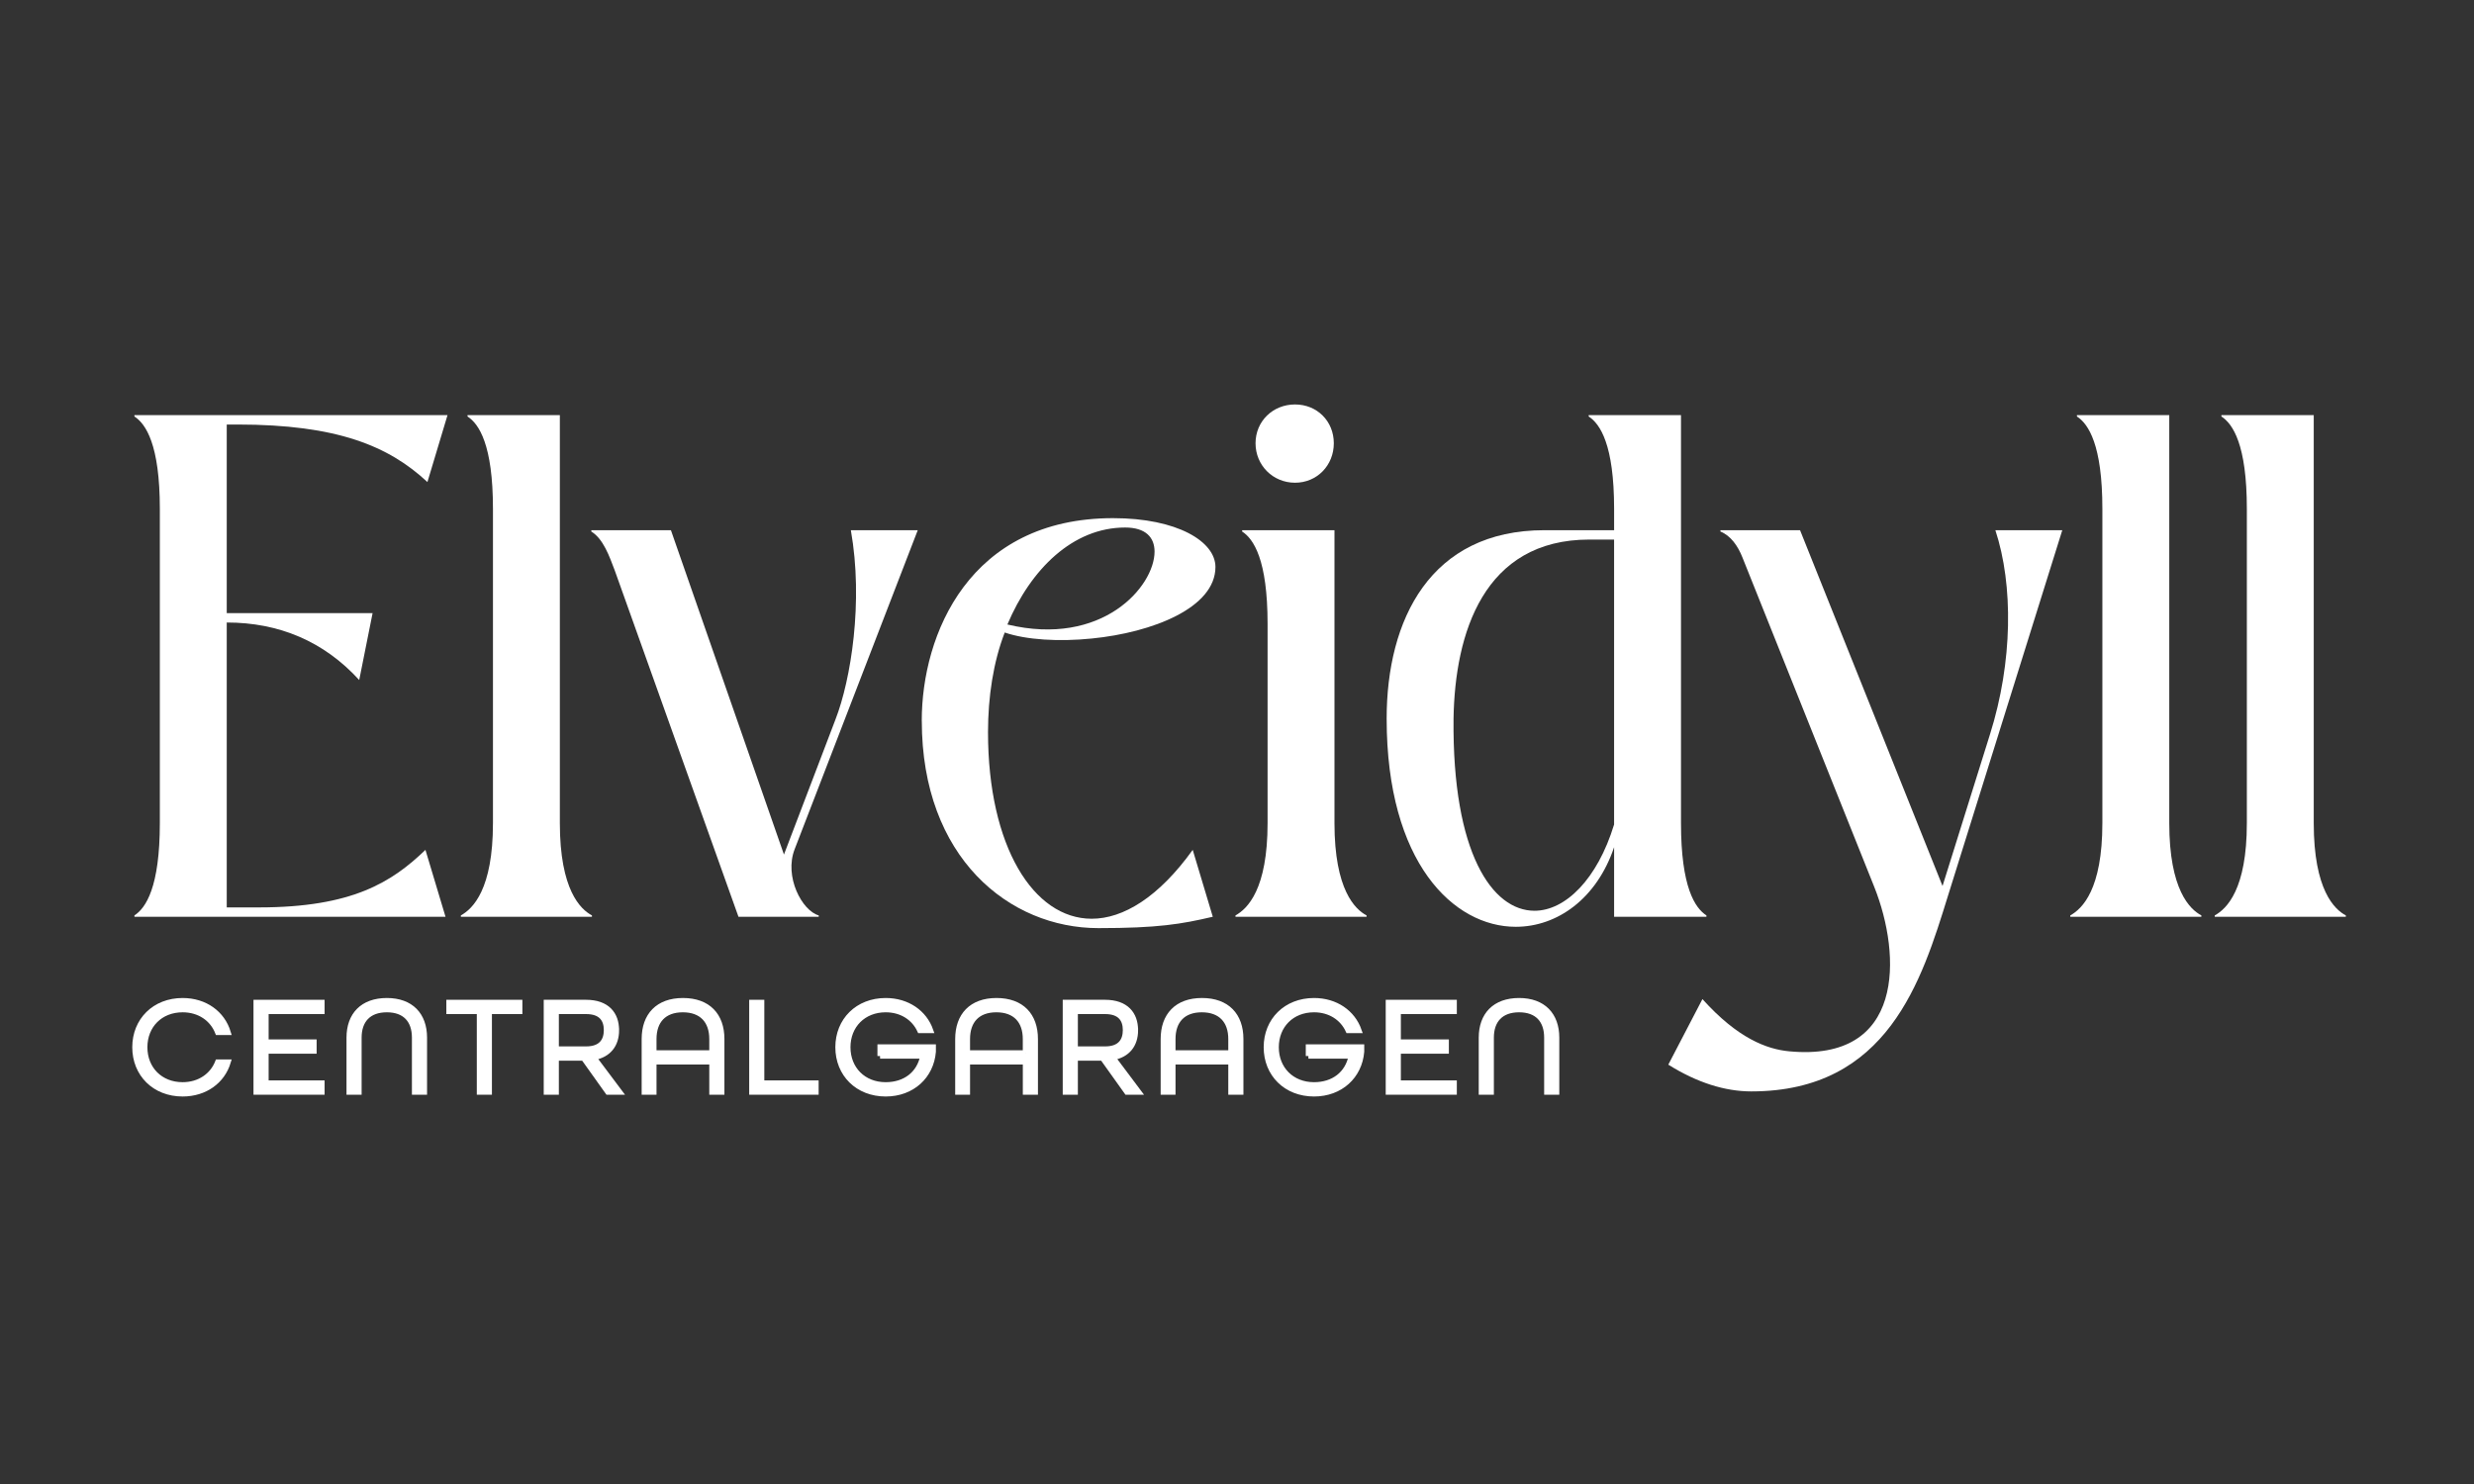
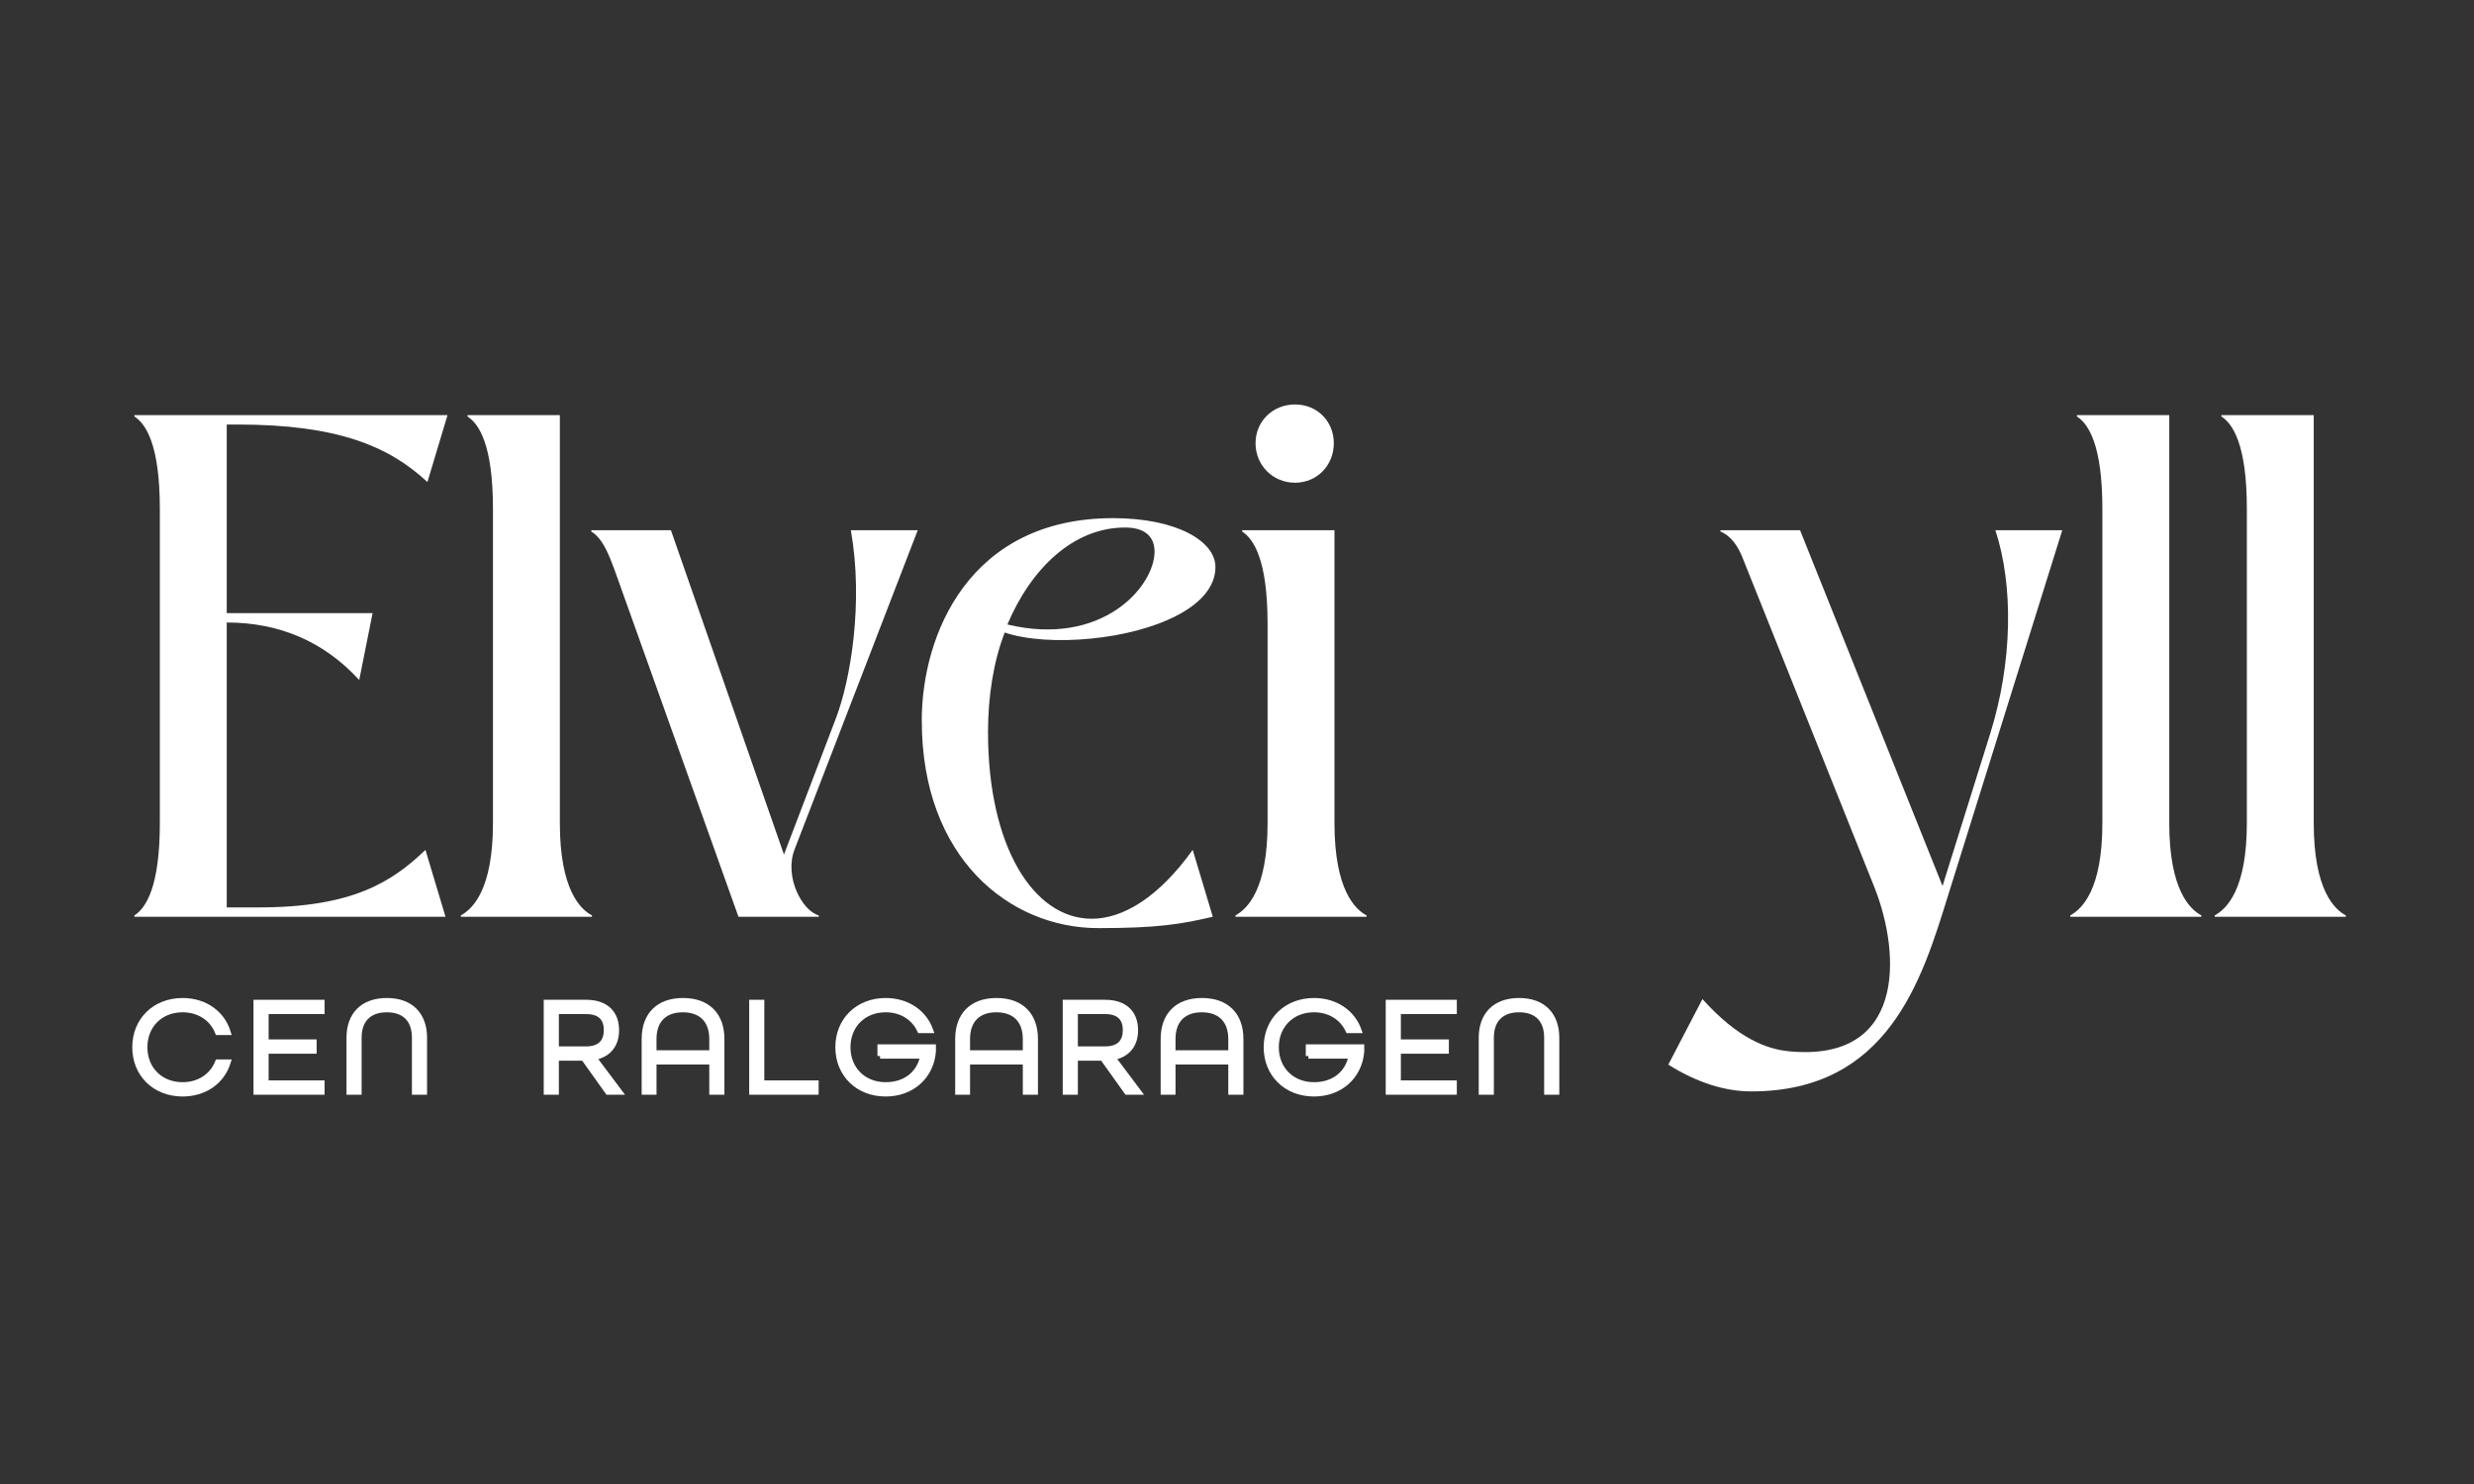
<svg xmlns="http://www.w3.org/2000/svg" id="Layer_1" version="1.1" viewBox="0 0 1417.32 850.39">
  <rect x="0" y="0" width="1417.32" height="850.39" fill="#333333" stroke="none" />
  <defs>
    <style>
      .st0 {
        stroke: #fff;
        stroke-miterlimit: 10;
        stroke-width: 3.01px;
      }

      .st0, .st1 {
        fill: #fff;
      }
    </style>
  </defs>
  <g>
    <path class="st1" d="M77.01,525.34v-.77c6.51-4.22,14.56-16.1,14.56-52.89v-180.12c0-36.79-8.04-48.67-14.56-52.89v-.77h179.36l-11.5,38.33c-22.23-20.69-51.74-32.96-108.84-32.96h-6.13v108.08h83.55l-7.66,38.33c-20.31-22.23-46-32.96-75.89-32.96v163.26h18.4c53.65,0,76.26-14.57,95.43-32.96l11.5,38.33H77.01Z" />
    <path class="st1" d="M264.02,525.34v-.77c6.9-3.84,18.39-14.95,18.39-52.89v-180.12c0-36.79-8.04-48.67-14.57-52.89v-.77h52.89v233.78c0,38.33,11.88,49.44,18.39,52.89v.77h-75.11Z" />
-     <path class="st1" d="M423.06,525.34l-70.9-198.52c-3.06-8.05-6.51-18.01-13.41-22.23v-.77h45.61l64.76,185.87,29.51-77.41c8.81-22.61,16.1-67.46,8.81-108.46h38.33l-70.52,182.81c-6.13,15.71,4.22,35.26,13.8,37.94v.77h-45.99Z" />
+     <path class="st1" d="M423.06,525.34l-70.9-198.52c-3.06-8.05-6.51-18.01-13.41-22.23v-.77h45.61l64.76,185.87,29.51-77.41c8.81-22.61,16.1-67.46,8.81-108.46h38.33l-70.52,182.81c-6.13,15.71,4.22,35.26,13.8,37.94v.77h-45.99" />
    <path class="st1" d="M528.06,413.04c0-49.44,27.21-116.12,109.61-116.12,36.79,0,58.64,13.41,58.64,27.98,0,23.38-36.03,37.56-70.9,41-18.78,1.92-37.56.77-49.82-3.45-6.51,16.86-9.57,36.79-9.57,57.11,0,65.53,26.06,106.92,59.4,106.92,18.01,0,38.33-12.27,57.87-39.47l11.5,38.33c-18.01,4.22-31.42,6.51-65.53,6.51-50.97,0-101.18-40.24-101.18-118.81ZM661.43,316.09c0-8.05-4.98-13.8-16.86-13.8-29.89,0-54.03,23.76-67.45,55.57,54.42,13.03,84.31-21.85,84.31-41.77Z" />
    <path class="st1" d="M707.79,525.34v-.77c6.9-3.84,18.39-14.95,18.39-52.89v-114.21c0-36.79-8.04-48.67-14.57-52.88v-.77h52.89v167.86c0,38.33,11.88,49.44,18.39,52.89v.77h-75.11ZM719.28,254c0-12.65,9.96-22.23,22.61-22.23s22.23,9.58,22.23,22.23-9.58,22.62-22.23,22.62-22.61-9.97-22.61-22.62Z" />
-     <path class="st1" d="M794.39,411.89c0-56.72,24.92-108.07,90.45-108.07h39.86v-12.26c0-36.79-8.04-48.67-14.56-52.89v-.77h52.88v233.78c0,36.79,8.05,48.67,14.57,52.89v.77h-52.89v-39.86c-9.96,29.51-32.57,45.61-56.33,45.61-35.65,0-73.97-36.79-73.97-119.19ZM924.69,472.45v-163.26h-14.18c-60.55,0-77.03,53.65-77.8,102.71-.76,77.04,22.23,110,46.38,110,17.63,0,36.02-18.01,45.6-49.44Z" />
    <path class="st1" d="M955.75,610.08l19.55-37.56c20.31,22.61,37,28.7,49.59,29.91,66.19,6.36,64.58-54.67,48.87-94.14l-75.5-188.75c-2.69-6.9-6.9-12.65-12.65-14.95v-.77h45.61l81.63,203.89,27.21-86.99c13.03-41.39,13.41-85.46,3.06-116.89h38.33l-65.53,209.64c-14.95,48.29-34.38,111.95-112.64,111.95-14.95,0-31.04-4.98-47.53-15.33Z" />
    <path class="st1" d="M1186.03,525.34v-.77c6.9-3.84,18.39-14.95,18.39-52.89v-180.12c0-36.79-8.05-48.67-14.57-52.89v-.77h52.89v233.78c0,38.33,11.88,49.44,18.39,52.89v.77h-75.11Z" />
    <path class="st1" d="M1268.8,525.34v-.77c6.9-3.84,18.39-14.95,18.39-52.89v-180.12c0-36.79-8.05-48.67-14.57-52.89v-.77h52.89v233.78c0,38.33,11.88,49.44,18.39,52.89v.77h-75.11Z" />
  </g>
  <g>
    <path class="st0" d="M104.62,578.58c9.59,0,17.05,5.19,20.12,13.05h5.97c-3.3-10.92-13.2-18.23-26.09-18.23-16.03,0-27.34,11.31-27.34,26.71s11.31,26.72,27.34,26.72c12.89,0,22.79-7.31,26.09-18.23h-5.97c-3.06,7.85-10.53,13.04-20.12,13.04-12.81,0-21.68-9.12-21.68-21.53s8.88-21.53,21.68-21.53Z" />
    <polygon class="st0" points="146.73 625.81 184.45 625.81 184.45 620.62 152.39 620.62 152.39 602.31 179.89 602.31 179.89 597.13 152.39 597.13 152.39 579.6 184.45 579.6 184.45 574.42 146.73 574.42 146.73 625.81" />
    <path class="st0" d="M221.62,573.4c-13.91,0-21.61,8.25-21.61,21.21v31.19h5.65v-31.19c0-9.9,5.5-16.03,15.96-16.03s15.87,6.13,15.87,16.03v31.19h5.66v-31.19c0-12.97-7.7-21.21-21.52-21.21Z" />
-     <polygon class="st0" points="257.21 579.6 274.66 579.6 274.66 625.81 280.31 625.81 280.31 579.6 297.76 579.6 297.76 574.42 257.21 574.42 257.21 579.6" />
    <path class="st0" d="M353.15,590.29c0-9.11-5.35-15.87-17.44-15.87h-22.71v51.39h5.66v-19.49h15.64l13.91,19.49h6.84l-14.85-19.8c8.41-1.57,12.97-7.23,12.97-15.71ZM318.66,601.13v-21.53h17.13c8.57,0,11.63,4.56,11.63,10.69s-3.06,10.84-11.63,10.84h-17.13Z" />
    <path class="st0" d="M391.26,573.4c-14.3,0-22.16,8.48-22.16,22v30.41h5.5v-17.29h33.24v17.29h5.66v-30.41c0-13.52-7.85-22-22.24-22ZM407.84,603.34h-33.24v-7.94c0-10.37,5.74-16.82,16.58-16.82s16.66,6.44,16.66,16.82v7.94Z" />
    <polygon class="st0" points="436.36 574.42 430.71 574.42 430.71 625.81 467.48 625.81 467.48 620.62 436.36 620.62 436.36 574.42" />
    <path class="st0" d="M504.18,605.14h24.52c-2.04,10.22-10.14,16.5-21.3,16.5-12.81,0-21.68-9.12-21.68-21.53s8.88-21.53,21.68-21.53c9.12,0,16.27,4.72,19.57,11.94h6.2c-3.61-10.29-13.36-17.12-25.77-17.12-16.03,0-27.34,11.31-27.34,26.71s11.31,26.72,27.34,26.72c15.17,0,26.09-10.14,27.26-24.2v-2.67h-30.48v5.19Z" />
    <path class="st0" d="M570.88,573.4c-14.3,0-22.16,8.48-22.16,22v30.41h5.5v-17.29h33.24v17.29h5.66v-30.41c0-13.52-7.86-22-22.24-22ZM587.46,603.34h-33.24v-7.94c0-10.37,5.74-16.82,16.58-16.82s16.65,6.44,16.65,16.82v7.94Z" />
    <path class="st0" d="M650.48,590.29c0-9.11-5.35-15.87-17.44-15.87h-22.71v51.39h5.66v-19.49h15.64l13.91,19.49h6.84l-14.85-19.8c8.41-1.57,12.97-7.23,12.97-15.71ZM615.99,601.13v-21.53h17.13c8.57,0,11.63,4.56,11.63,10.69s-3.06,10.84-11.63,10.84h-17.13Z" />
    <path class="st0" d="M688.59,573.4c-14.3,0-22.16,8.48-22.16,22v30.41h5.5v-17.29h33.24v17.29h5.66v-30.41c0-13.52-7.85-22-22.24-22ZM705.17,603.34h-33.24v-7.94c0-10.37,5.74-16.82,16.58-16.82s16.66,6.44,16.66,16.82v7.94Z" />
    <path class="st0" d="M749.57,605.14h24.52c-2.04,10.22-10.14,16.5-21.3,16.5-12.81,0-21.68-9.12-21.68-21.53s8.88-21.53,21.68-21.53c9.12,0,16.27,4.72,19.57,11.94h6.2c-3.61-10.29-13.36-17.12-25.77-17.12-16.03,0-27.34,11.31-27.34,26.71s11.31,26.72,27.34,26.72c15.17,0,26.09-10.14,27.26-24.2v-2.67h-30.48v5.19Z" />
    <polygon class="st0" points="795.37 625.81 833.09 625.81 833.09 620.62 801.03 620.62 801.03 602.31 828.53 602.31 828.53 597.13 801.03 597.13 801.03 579.6 833.09 579.6 833.09 574.42 795.37 574.42 795.37 625.81" />
    <path class="st0" d="M870.26,573.4c-13.91,0-21.61,8.25-21.61,21.21v31.19h5.66v-31.19c0-9.9,5.5-16.03,15.95-16.03s15.87,6.13,15.87,16.03v31.19h5.66v-31.19c0-12.97-7.7-21.21-21.52-21.21Z" />
  </g>
</svg>